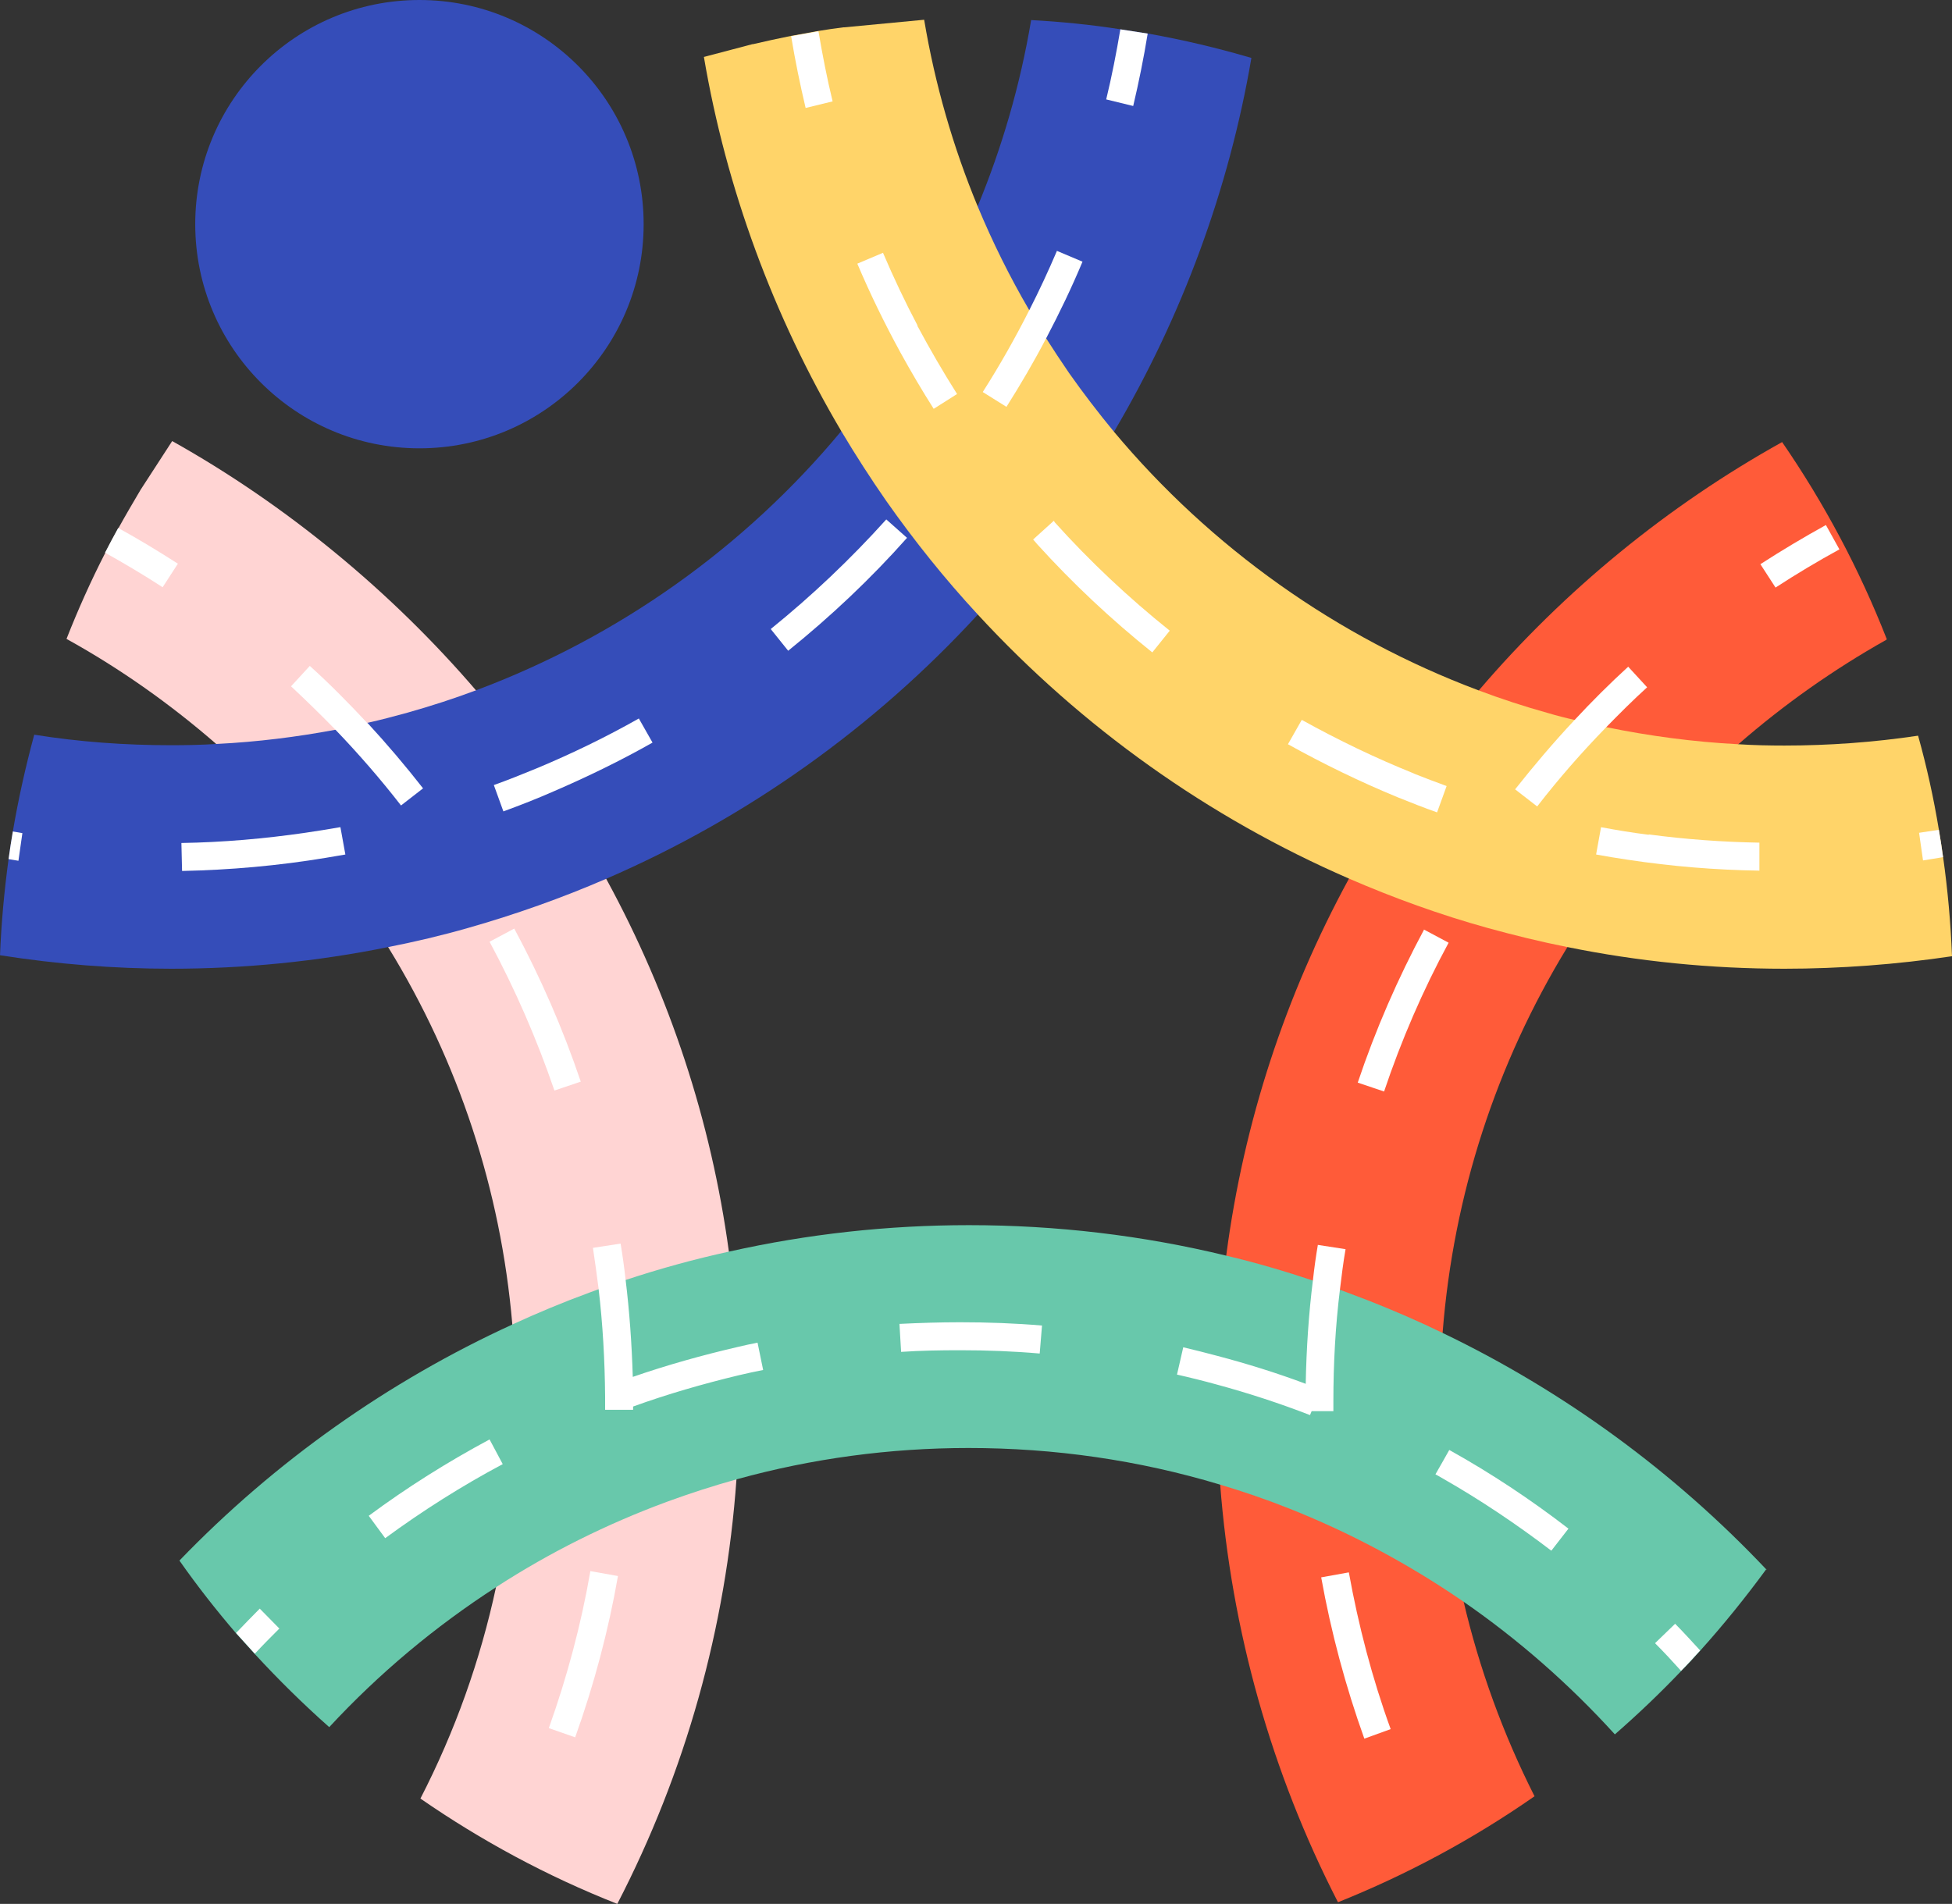
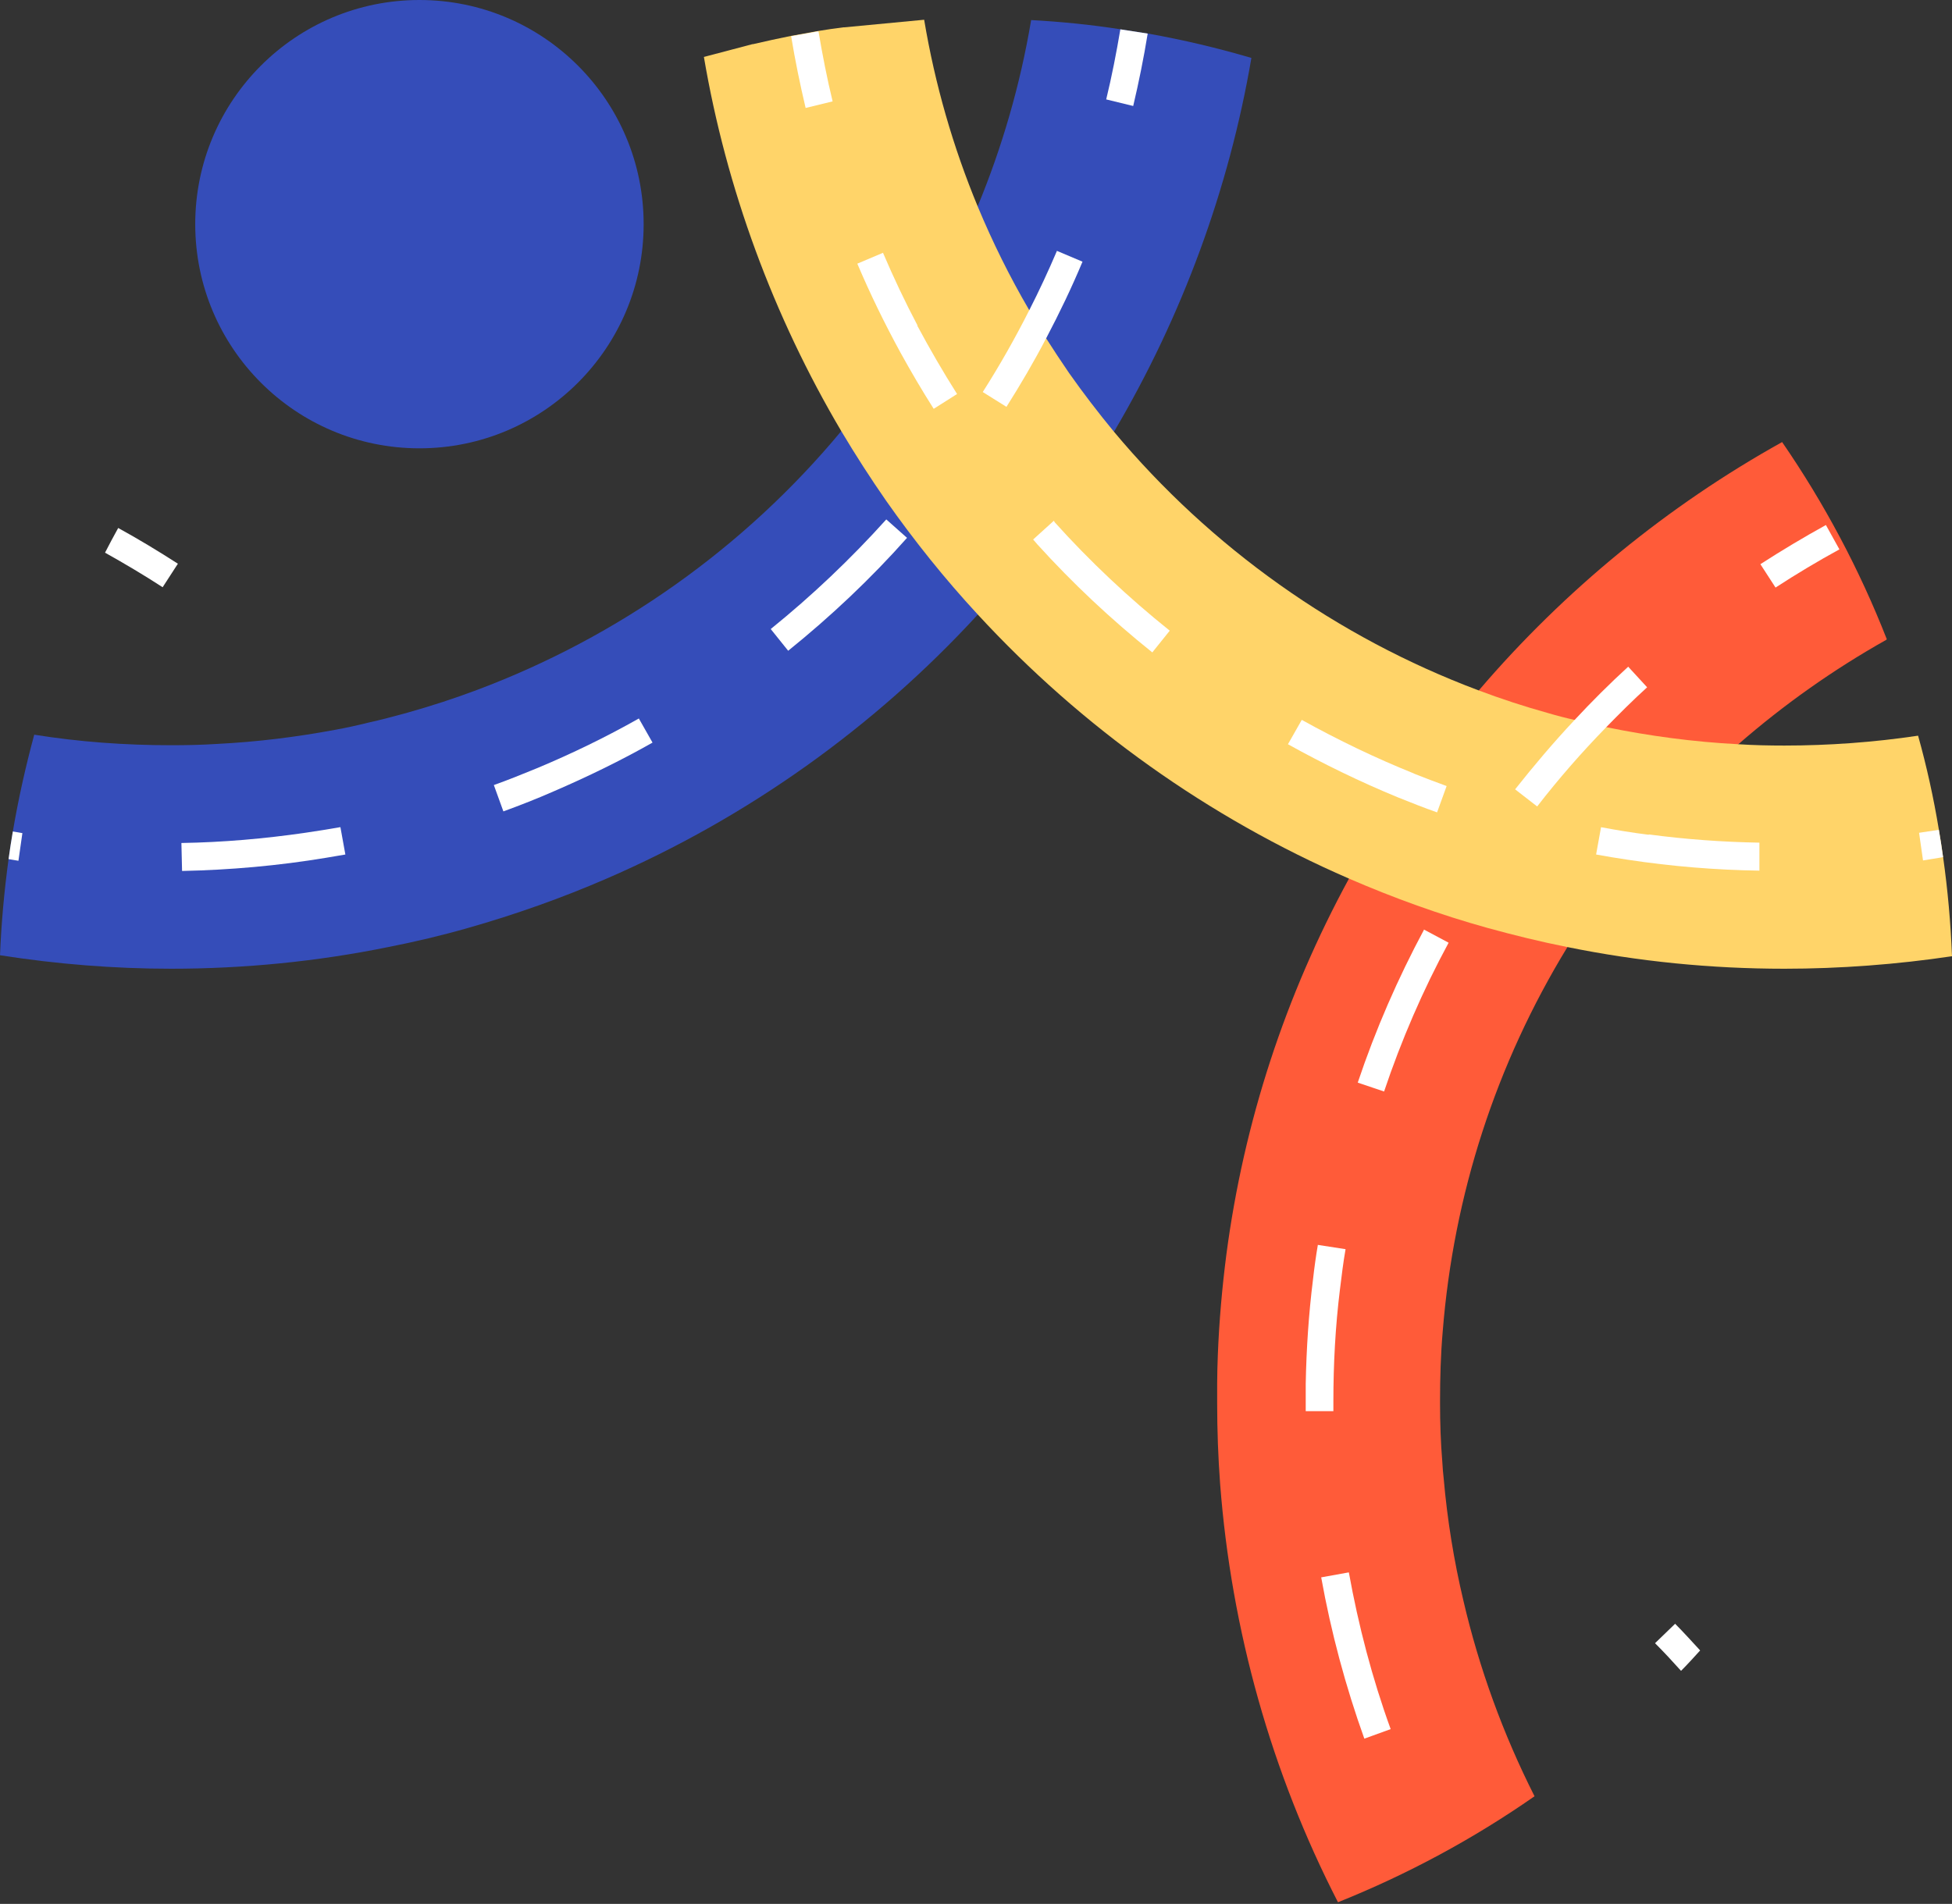
<svg xmlns="http://www.w3.org/2000/svg" viewBox="0 0 59.29 57.84">
  <rect x="0" y="0" width="59.29" height="57.84" fill="#333333" stroke="none" />
  <defs>
    <style>.cls-1{fill:#ff5b39;}.cls-1,.cls-2,.cls-3,.cls-4,.cls-5,.cls-6,.cls-7{stroke-width:0px;}.cls-1,.cls-2,.cls-3,.cls-4,.cls-6{mix-blend-mode:multiply;}.cls-2{fill:#ffd469;}.cls-8{mix-blend-mode:soft-light;}.cls-3,.cls-5{fill:#354db9;}.cls-4{fill:#ffd4d3;}.cls-9{isolation:isolate;}.cls-6{fill:#68c8ab;}.cls-7{fill:#fff;}</style>
  </defs>
  <g class="cls-9">
    <g id="Capa_1">
-       <path class="cls-4" d="M22.45,42.43v.14c0,.79-.03,1.58-.08,2.36-.32,4.53-1.55,8.91-3.62,12.91-2.13-.84-4.13-1.92-5.98-3.2,1.05-2.04,1.82-4.2,2.3-6.44.4-1.83.6-3.72.6-5.62v-.12c0-.75-.04-1.5-.11-2.24-.35-4.07-1.63-7.96-3.76-11.43-.39-.63-.8-1.24-1.24-1.84-.22-.3-.44-.59-.66-.87-.21-.26-.42-.51-.63-.76-.83-.96-1.72-1.86-2.67-2.69-1.41-1.23-2.95-2.32-4.58-3.22.35-.89.74-1.76,1.17-2.6.13-.25.26-.5.4-.75.22-.4.45-.79.68-1.18,0,0,0,0,0,0l.96-1.48c3.45,1.93,6.66,4.57,9.26,7.61.54.63,1.06,1.29,1.55,1.95.1.14.2.27.29.41.17.24.33.47.49.71.58.86,1.12,1.75,1.61,2.65,1.91,3.51,3.17,7.32,3.71,11.3.13.97.22,1.94.27,2.93.02.29.03.57.03.86,0,.22,0,.43.01.65Z" />
      <path class="cls-1" d="M57.29,19.44c-1.6.9-3.1,1.96-4.49,3.17-.97.85-1.88,1.77-2.72,2.75-.22.25-.43.51-.63.77-.21.26-.41.53-.61.8-.44.6-.85,1.21-1.23,1.84-2.17,3.55-3.46,7.53-3.79,11.69-.06.7-.08,1.4-.08,2.1v.07c0,.6.02,1.2.07,1.8.01.16.02.32.04.48.11,1.26.31,2.5.6,3.72.48,2.06,1.21,4.06,2.16,5.94-1.85,1.29-3.85,2.37-5.97,3.22-2.02-3.93-3.24-8.26-3.58-12.71-.06-.81-.09-1.63-.09-2.45v-.08c0-.17,0-.34,0-.51,0-.29.01-.58.02-.87.04-1.03.13-2.05.26-3.06.53-4.02,1.79-7.87,3.73-11.43.46-.84.96-1.67,1.5-2.48.16-.24.32-.48.49-.72.13-.19.27-.38.41-.57.49-.67,1.01-1.32,1.55-1.95,2.59-3.03,5.73-5.6,9.2-7.53,1.28,1.86,2.35,3.87,3.18,5.99Z" />
-       <path class="cls-6" d="M53.65,47.67c-.63.86-1.3,1.69-2.01,2.48-.19.21-.38.42-.58.62-.64.67-1.31,1.31-2.01,1.92-1.38-1.52-2.93-2.88-4.61-4.04-1.66-1.14-3.45-2.1-5.33-2.84-.68-.27-1.36-.5-2.06-.71-2.46-.74-5.02-1.11-7.63-1.11-2.4,0-4.76.32-7.04.95-.72.2-1.43.43-2.14.69-1.81.67-3.54,1.53-5.16,2.58-1.86,1.2-3.57,2.63-5.08,4.26-.79-.7-1.54-1.44-2.25-2.21-.19-.21-.38-.42-.57-.63-.61-.71-1.19-1.45-1.73-2.22,2.9-3.01,6.35-5.45,10.13-7.18.76-.35,1.53-.67,2.32-.96.1-.04.2-.07.3-.11.27-.1.55-.19.82-.28,1.03-.34,2.08-.63,3.14-.86,2.37-.53,4.8-.8,7.27-.8,2.66,0,5.28.31,7.83.93.89.21,1.77.47,2.64.76.27.09.55.18.82.28.29.11.58.22.87.33.76.3,1.5.62,2.24.98,3.68,1.77,7.03,4.22,9.84,7.2Z" />
      <path class="cls-3" d="M34.87,1.02c1.07.19,2.12.44,3.14.74-.68,3.99-2.11,7.86-4.17,11.35h0c-.43.72-.88,1.43-1.36,2.11-.15.21-.3.42-.45.62-.17.23-.34.46-.52.69-.57.74-1.18,1.46-1.81,2.14-3.15,3.43-7,6.17-11.27,8.02-1.36.59-2.77,1.09-4.21,1.5-.8.23-1.61.42-2.42.58-2.16.44-4.38.66-6.6.66-1.74,0-3.48-.14-5.2-.41.04-.99.13-1.96.26-2.92.04-.28.08-.56.13-.84.17-1,.39-1.98.65-2.94,1.37.22,2.76.32,4.16.32.47,0,.94-.01,1.4-.04,1.21-.06,2.41-.21,3.59-.43.33-.06.65-.13.97-.21.41-.09.82-.2,1.22-.31.71-.2,1.42-.43,2.11-.69,4.29-1.61,8.12-4.32,11.06-7.86.48-.57.93-1.17,1.36-1.78.14-.21.29-.41.43-.62h0c.18-.27.35-.55.52-.82.71-1.16,1.32-2.36,1.83-3.6.75-1.81,1.3-3.71,1.63-5.67.91.05,1.82.14,2.71.28l.84.13Z" />
      <path class="cls-2" d="M59.29,29.05c-1.67.25-3.41.38-5.09.38-2.23,0-4.44-.22-6.6-.66-.81-.16-1.62-.36-2.42-.58-1.44-.4-2.85-.91-4.21-1.5-4.26-1.85-8.11-4.59-11.27-8.02-1-1.08-1.93-2.24-2.78-3.45-.48-.69-.93-1.39-1.36-2.11-2.07-3.5-3.5-7.38-4.18-11.38l1.48-.39s.01,0,.02,0c.38-.09.76-.17,1.15-.25.28-.05.55-.1.83-.15.25-.04.51-.08.76-.11.01,0,.02,0,.03,0l2.42-.23c.33,1.97.88,3.87,1.63,5.68.45,1.08.97,2.13,1.56,3.14.16.28.34.57.51.85h0c.23.36.46.71.7,1.06.43.61.89,1.21,1.36,1.78h0,0c2.95,3.53,6.78,6.25,11.07,7.86.69.26,1.39.49,2.11.69.27.08.54.15.81.21.32.08.64.15.96.22,1.32.27,2.66.45,4.02.52.46.03.93.04,1.4.04,1.34,0,2.73-.1,4.06-.3.26.93.47,1.88.63,2.85.05.28.09.56.13.84h0c.14.99.23,1.99.27,3.01Z" />
      <g class="cls-8">
-         <path class="cls-7" d="M11.16,21.97c-.56-.6-1.14-1.19-1.75-1.74l-.57.62c.46.43.91.87,1.35,1.32.7.73,1.37,1.5,1.99,2.3l.67-.52c-.53-.68-1.1-1.35-1.69-1.99ZM15.62,28.21l-.75.4c.78,1.45,1.44,2.97,1.97,4.52l.8-.27c-.54-1.6-1.22-3.16-2.02-4.65ZM19.22,41.83c-.03-1-.1-1.99-.22-2.97-.04-.36-.09-.72-.15-1.08l-.84.13c.06.41.12.82.17,1.23.13,1.09.19,2.19.2,3.29v.14c0,.09,0,.17,0,.26h.85s0-.1,0-.1c0-.05,0-.11,0-.16v-.14c0-.2,0-.4,0-.6ZM17.93,47.74c-.28,1.62-.71,3.22-1.26,4.76l.8.28c.57-1.59,1.01-3.24,1.3-4.9l-.84-.15Z" />
        <path class="cls-7" d="M5.4,17.13l-.46.71c-.57-.37-1.16-.72-1.75-1.05.13-.25.26-.5.4-.75.62.34,1.23.71,1.82,1.09Z" />
      </g>
      <g class="cls-8">
        <path class="cls-7" d="M53.93,17.85l-.46-.71c.65-.42,1.32-.82,1.99-1.19l.41.74c-.66.36-1.31.75-1.94,1.16Z" />
        <path class="cls-7" d="M49.46,20.25c-.57.52-1.12,1.07-1.64,1.63-.63.67-1.23,1.38-1.8,2.1l.67.52c.65-.84,1.35-1.64,2.09-2.4.41-.42.82-.83,1.25-1.22l-.57-.62ZM43.26,28.23c-.8,1.49-1.48,3.05-2.02,4.66l.8.27c.52-1.55,1.18-3.08,1.96-4.52l-.75-.4ZM40.03,37.81c-.06.35-.11.71-.15,1.07-.13,1.04-.2,2.1-.22,3.16,0,.18,0,.35,0,.53v.3h.17s.67,0,.67,0v-.29c0-1.14.06-2.28.2-3.41.05-.41.1-.82.17-1.22l-.84-.13ZM40.96,47.77l-.83.15c.3,1.67.74,3.31,1.31,4.9l.8-.29c-.56-1.54-.98-3.15-1.27-4.76Z" />
      </g>
      <g class="cls-8">
        <path class="cls-7" d="M51.64,50.14c-.19.21-.38.42-.58.62-.26-.29-.52-.57-.79-.84l.61-.59c.26.26.51.54.76.81Z" />
-         <path class="cls-7" d="M29.16,40.17h0c-.61,0-1.23.02-1.84.05l.05.85c.59-.04,1.19-.05,1.79-.05h0c.81,0,1.62.03,2.42.1l.07-.85c-.82-.07-1.66-.1-2.49-.1ZM23.01,40.79c-.2.04-.4.08-.6.13-1.08.25-2.15.55-3.19.91-.13.04-.26.09-.39.14l.29.8s.07-.03.11-.04c1.05-.38,2.13-.69,3.21-.95.25-.06.49-.11.74-.16l-.17-.83ZM39.66,42.04c-.88-.33-1.78-.61-2.69-.85-.34-.09-.69-.18-1.03-.26l-.19.83c.4.09.8.19,1.2.3.96.26,1.91.57,2.84.93l.05-.12.26-.67c-.14-.06-.28-.11-.43-.16ZM14.87,43.73c-1.27.68-2.51,1.46-3.67,2.32l.5.68c1.13-.83,2.33-1.59,3.57-2.25l-.4-.75ZM44.02,44.05l-.22.39-.2.35c.08.04.16.09.23.13,1.14.65,2.24,1.39,3.29,2.19l.52-.67c-1.14-.88-2.36-1.69-3.62-2.39Z" />
-         <path class="cls-7" d="M8.49,49.47c-.25.25-.51.51-.75.77-.19-.21-.38-.42-.57-.63.24-.25.48-.5.72-.74l.59.6Z" />
      </g>
      <g class="cls-8">
        <path class="cls-7" d="M.68,25.31l-.12.84c-.1-.02-.2-.03-.3-.05.04-.28.08-.56.13-.84.1.02.2.03.29.05Z" />
        <path class="cls-7" d="M32.1,7.63c-.26.61-.54,1.21-.84,1.8-.43.85-.9,1.68-1.41,2.48l.72.45c.43-.68.84-1.38,1.21-2.09h0c.4-.76.77-1.53,1.1-2.32l-.78-.33ZM26.92,15.78c-1.08,1.2-2.26,2.32-3.51,3.33l.53.66c1.29-1.04,2.51-2.19,3.61-3.43l-.63-.56ZM19.4,21.83c-.99.56-2.02,1.06-3.07,1.5-.44.18-.88.36-1.33.52l.29.8c.52-.19,1.03-.39,1.53-.61,1.02-.44,2.03-.93,3-1.48l-.42-.74ZM10.33,25.13c-.35.06-.71.12-1.06.17-1.24.18-2.5.29-3.76.31l.02.85c1.46-.03,2.93-.16,4.37-.4.2-.03.39-.07.59-.1l-.15-.83Z" />
        <path class="cls-7" d="M34.03.89c-.12.71-.26,1.43-.43,2.13l.82.2c.17-.72.32-1.46.44-2.2l-.84-.13Z" />
      </g>
      <g class="cls-8">
        <path class="cls-7" d="M25.29,3.08l-.82.2c-.17-.72-.32-1.45-.44-2.18.28-.05.55-.1.83-.15.12.71.26,1.43.43,2.13Z" />
        <path class="cls-7" d="M27.87,9.89c-.38-.72-.73-1.46-1.05-2.21l-.78.33c.39.92.83,1.82,1.31,2.7h0c.32.58.66,1.16,1.01,1.71l.71-.45c-.43-.68-.83-1.37-1.21-2.08ZM32.03,15.85s-.02-.02-.02-.03l-.63.57s.09.1.13.15c1.07,1.18,2.24,2.28,3.49,3.28l.53-.66c-1.25-1-2.43-2.11-3.5-3.3ZM42.95,23.5c-1.17-.47-2.31-1.02-3.41-1.63l-.42.74c1.08.6,2.19,1.14,3.33,1.61.4.16.8.32,1.2.46l.29-.8c-.33-.12-.67-.25-1-.38ZM50.08,25.36c-.49-.06-.97-.14-1.45-.23l-.15.83c.32.06.64.11.97.16,1.32.2,2.65.31,3.99.33v-.85c-1.11-.02-2.24-.1-3.36-.25Z" />
        <path class="cls-7" d="M59.02,26.04h0c-.2.03-.4.07-.61.1l-.12-.84c.2-.03.4-.06.6-.09.05.28.09.56.13.84Z" />
      </g>
      <circle class="cls-5" cx="12.74" cy="6.81" r="6.81" />
    </g>
  </g>
</svg>